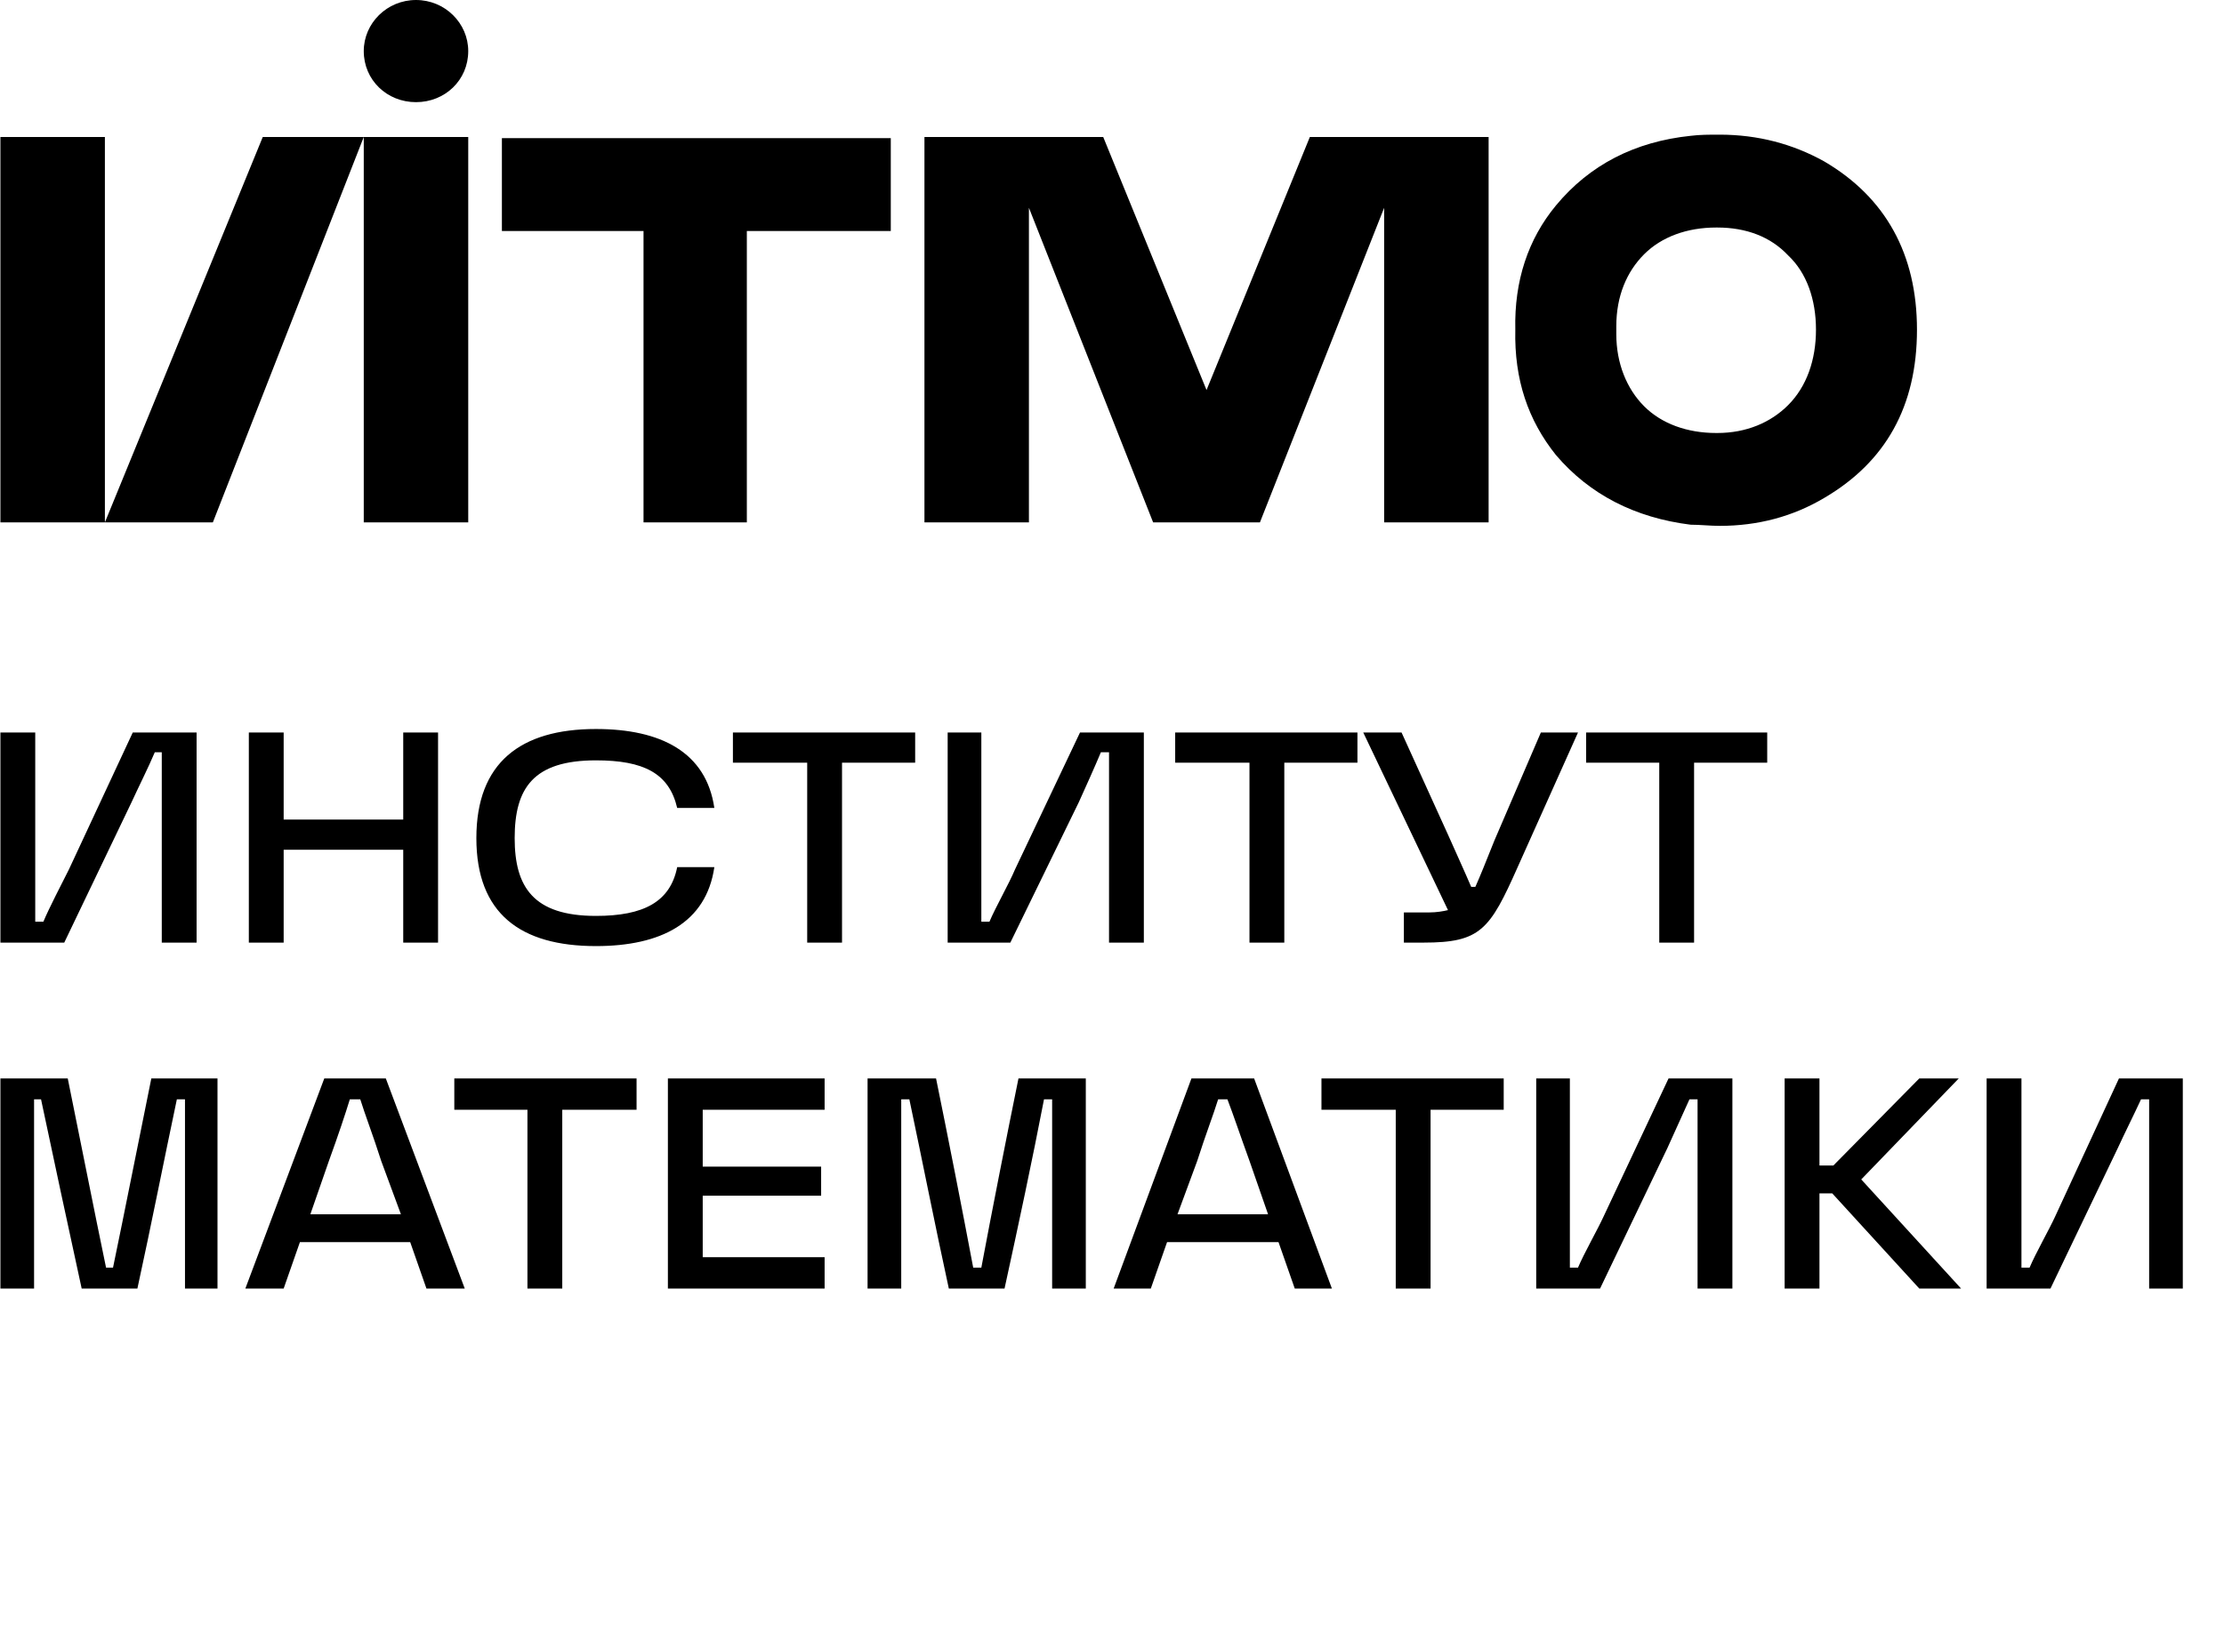
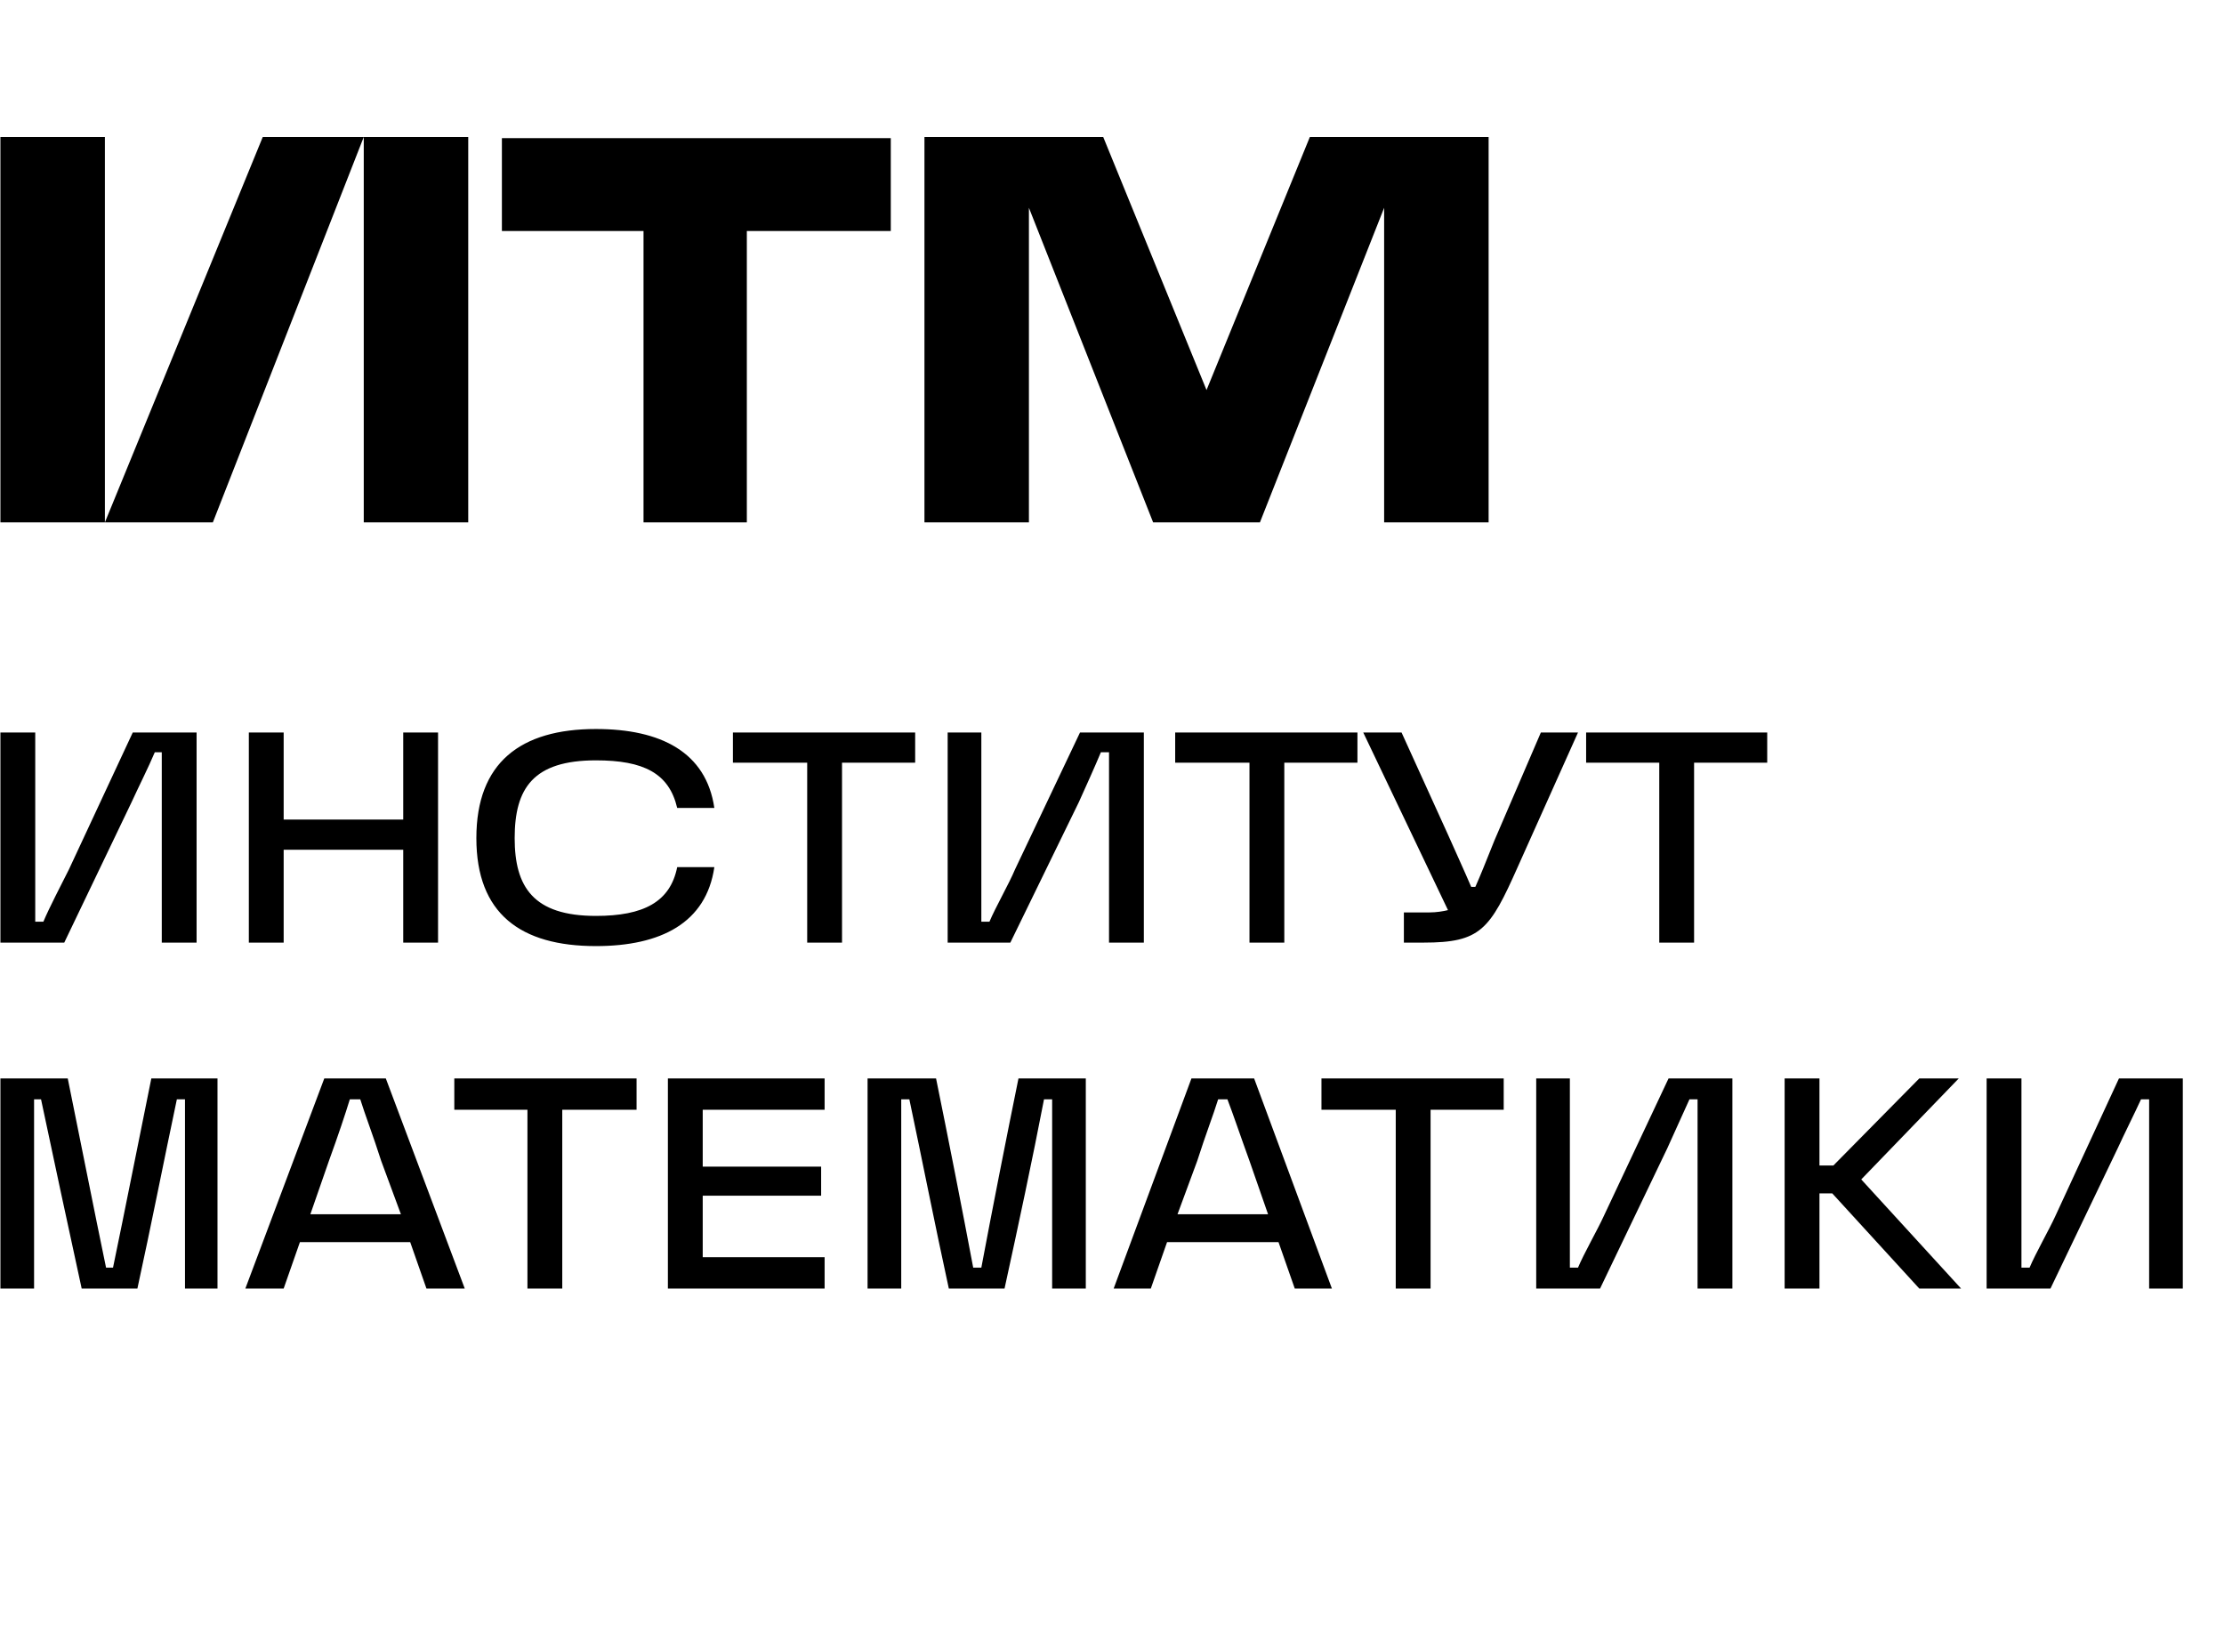
<svg xmlns="http://www.w3.org/2000/svg" width="214" height="159" viewBox="0 0 214 159" fill="none">
  <g clip-path="url(#clip0_1325_13228)">
    <path d="M48.294 22.228H61.922V50.265H71.863V22.228H85.714V13.292H48.294V22.228Z" fill="black" />
    <path d="M35.002 13.181H30.981H25.284L10.093 50.265V13.181H0.04V50.265H10.093H20.481L35.002 13.181V50.265H45.055V13.181H35.002Z" fill="black" />
    <path d="M133.186 13.181H131.846H126.038L116.096 37.531L106.155 13.181H100.347H96.325H88.953V50.265H99.006V19.994L110.958 50.265H121.234L133.186 19.994V50.265H143.239V13.181H135.867H133.186Z" fill="black" />
-     <path d="M40.029 0C37.236 0 35.002 2.234 35.002 4.915C35.002 7.707 37.236 9.83 40.029 9.83C42.821 9.83 45.055 7.707 45.055 4.915C45.055 2.234 42.821 0 40.029 0Z" fill="black" />
-     <path d="M172.058 38.983C170.382 40.659 168.037 41.664 165.244 41.664H165.133C162.34 41.664 159.883 40.77 158.207 39.095C156.532 37.419 155.526 34.962 155.526 32.169C155.526 32.058 155.526 31.834 155.526 31.723C155.526 31.611 155.526 31.499 155.526 31.387C155.526 28.483 156.532 26.138 158.207 24.462C159.883 22.787 162.34 21.893 165.133 21.893H165.244C168.037 21.893 170.382 22.787 172.058 24.574C173.845 26.249 174.739 28.818 174.739 31.723C174.739 34.627 173.845 37.196 172.058 38.983ZM175.521 15.526C172.505 13.851 169.154 12.957 165.468 12.957C164.462 12.957 163.569 12.957 162.675 13.069C157.314 13.627 152.957 15.861 149.718 19.771C147.037 23.01 145.697 27.031 145.808 31.723C145.697 36.526 147.037 40.435 149.718 43.786C152.957 47.584 157.314 49.818 162.675 50.488C163.569 50.488 164.574 50.6 165.468 50.6C169.154 50.6 172.505 49.706 175.521 47.919C181.441 44.456 184.457 39.095 184.457 31.723C184.457 24.462 181.441 18.989 175.521 15.526Z" fill="black" />
    <path d="M0.04 90.7H6.183L12.662 77.185C13.221 75.956 14.338 73.722 14.896 72.382H15.566V90.7H18.917V70.483H12.774L6.63 83.663C5.96 85.004 4.731 87.349 4.173 88.69H3.391V70.483H0.04V90.7ZM38.8 70.483V78.86H27.295V70.483H23.944V90.7H27.295V81.764H38.8V90.7H42.151V70.483H38.8ZM57.342 91.035C63.597 91.035 67.954 88.801 68.736 83.44H65.161C64.491 86.791 61.922 88.131 57.342 88.131C51.31 88.131 49.523 85.339 49.523 80.647C49.523 75.844 51.31 73.163 57.342 73.163C61.922 73.163 64.379 74.392 65.161 77.743H68.736C67.954 72.382 63.597 70.147 57.342 70.147C50.082 70.147 45.837 73.387 45.837 80.647C45.837 87.908 50.082 91.035 57.342 91.035ZM70.523 73.387H77.671V90.7H81.022V73.387H88.06V70.483H70.523V73.387ZM91.187 90.7H97.219L103.809 77.185C104.368 75.956 105.373 73.722 105.932 72.382H106.714V90.7H110.064V70.483H103.921L97.666 83.663C97.107 85.004 95.767 87.349 95.208 88.69H94.427V70.483H91.187V90.7ZM113.08 73.387H120.229V90.7H123.58V73.387H130.617V70.483H113.08V73.387ZM148.266 70.483L143.798 80.871C142.904 83.105 142.458 84.222 142.011 85.227C142.011 85.339 141.899 85.339 141.899 85.339H141.564C140.894 83.775 140.224 82.323 139.33 80.312L134.862 70.483H131.176L139.33 87.573C138.883 87.684 138.213 87.796 137.543 87.796H135.085V90.7H136.984C142.458 90.7 143.351 89.472 146.032 83.44L151.84 70.483H148.266ZM152.622 73.387H159.659V90.7H163.01V73.387H170.047V70.483H152.622V73.387ZM0.04 123.987H3.279V105.78H3.949C5.178 111.588 6.519 117.843 7.859 123.987H13.221C14.561 117.843 15.79 111.588 17.018 105.78H17.8V123.987H20.928V103.769H14.561C13.444 109.242 11.992 116.615 10.875 121.976H10.205C9.088 116.615 7.636 109.242 6.519 103.769H0.04V123.987ZM41.034 123.987H44.72L37.124 103.769H31.204L23.609 123.987H27.295L28.859 119.519H39.47L41.034 123.987ZM31.651 111.7C32.545 109.242 33.215 107.232 33.662 105.78H34.667C35.114 107.232 35.896 109.242 36.678 111.7L38.577 116.838H29.864L31.651 111.7ZM43.715 106.785H50.752V123.987H54.103V106.785H61.252V103.769H43.715V106.785ZM79.347 106.785V103.769H64.267V123.987H79.347V120.971H67.618V115.051H79.012V112.258H67.618V106.785H79.347ZM83.48 123.987H86.719V105.78H87.501C88.73 111.588 89.959 117.843 91.299 123.987H96.66C98.001 117.843 99.341 111.588 100.458 105.78H101.24V123.987H104.479V103.769H98.001C96.884 109.242 95.432 116.615 94.427 121.976H93.645C92.639 116.615 91.187 109.242 90.07 103.769H83.48V123.987ZM124.586 123.987H128.16L120.676 103.769H114.644L107.16 123.987H110.735L112.299 119.519H123.022L124.586 123.987ZM115.203 111.7C115.985 109.242 116.767 107.232 117.213 105.78H118.107C118.665 107.232 119.336 109.242 120.229 111.7L122.016 116.838H113.304L115.203 111.7ZM127.155 106.785H134.303V123.987H137.654V106.785H144.691V103.769H127.155V106.785ZM147.819 123.987H153.963L160.441 110.471C161 109.242 162.005 107.008 162.564 105.78H163.345V123.987H166.696V103.769H160.553L154.298 117.061C153.739 118.29 152.399 120.636 151.84 121.976H151.058V103.769H147.819V123.987ZM179.095 113.487L188.478 103.769H184.68L176.414 112.147H175.074V103.769H171.723V123.987H175.074V114.827H176.303L184.68 123.987H188.701L179.095 113.487ZM191.159 123.987H197.302L203.781 110.471C204.339 109.242 205.456 107.008 206.015 105.78H206.797V123.987H210.036V103.769H203.893L197.749 117.061C197.191 118.29 195.85 120.636 195.292 121.976H194.51V103.769H191.159V123.987Z" fill="black" />
  </g>
  <defs>
    <clipPath id="clip0_1325_13228">
      <rect width="210.076" height="123.987" fill="white" />
    </clipPath>
  </defs>
</svg>